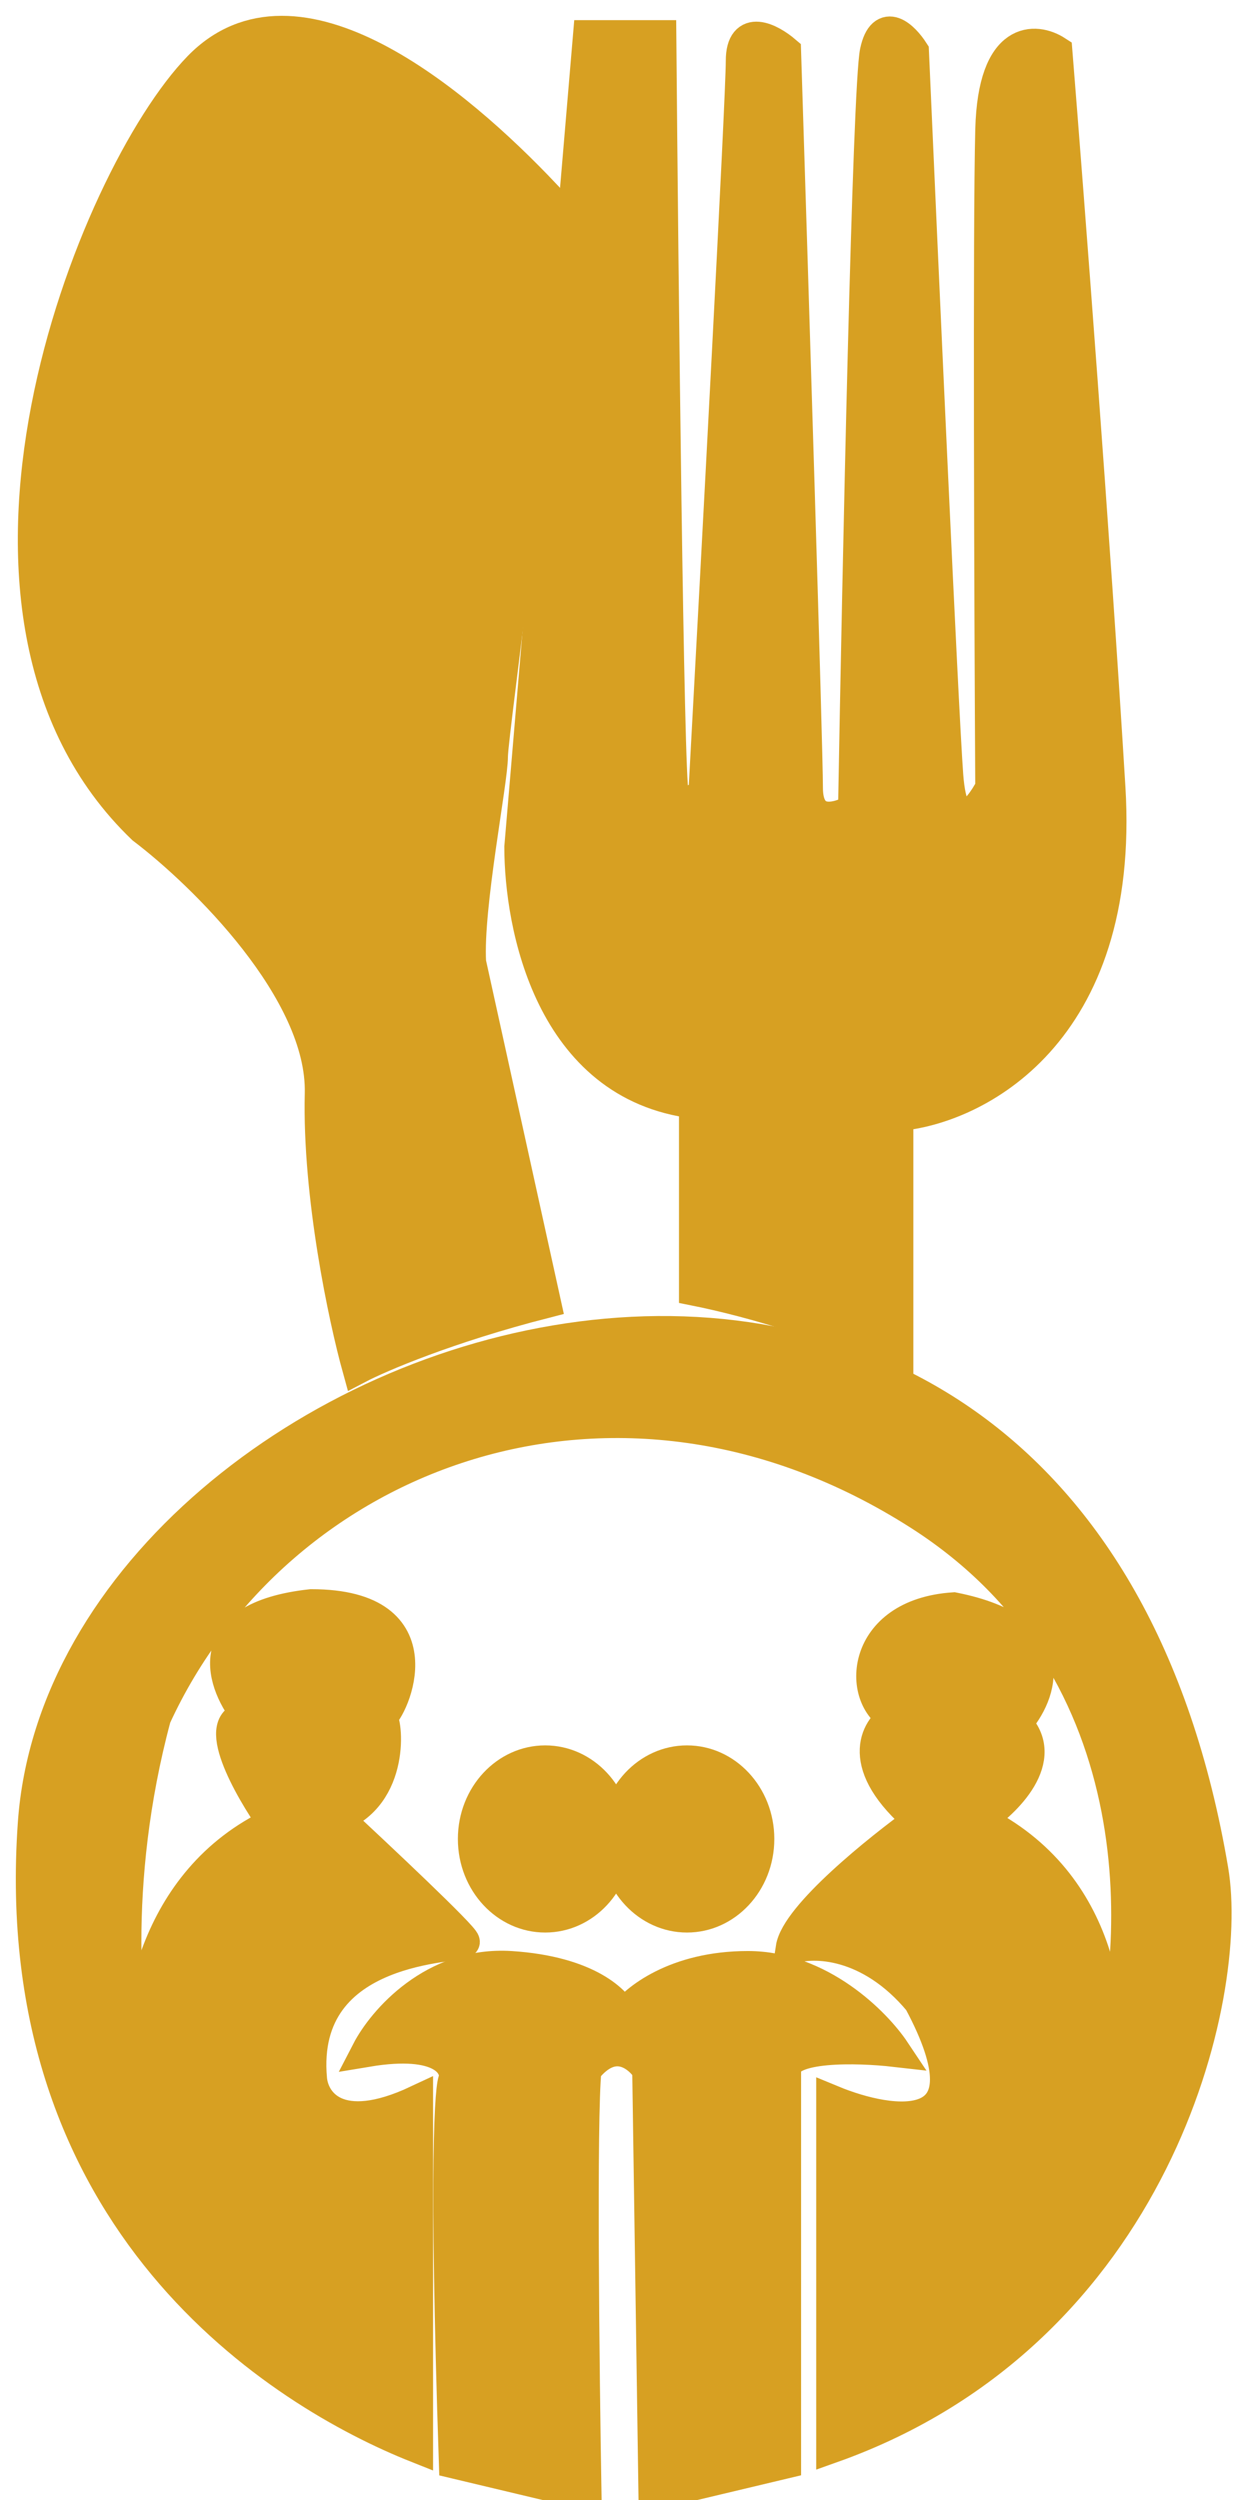
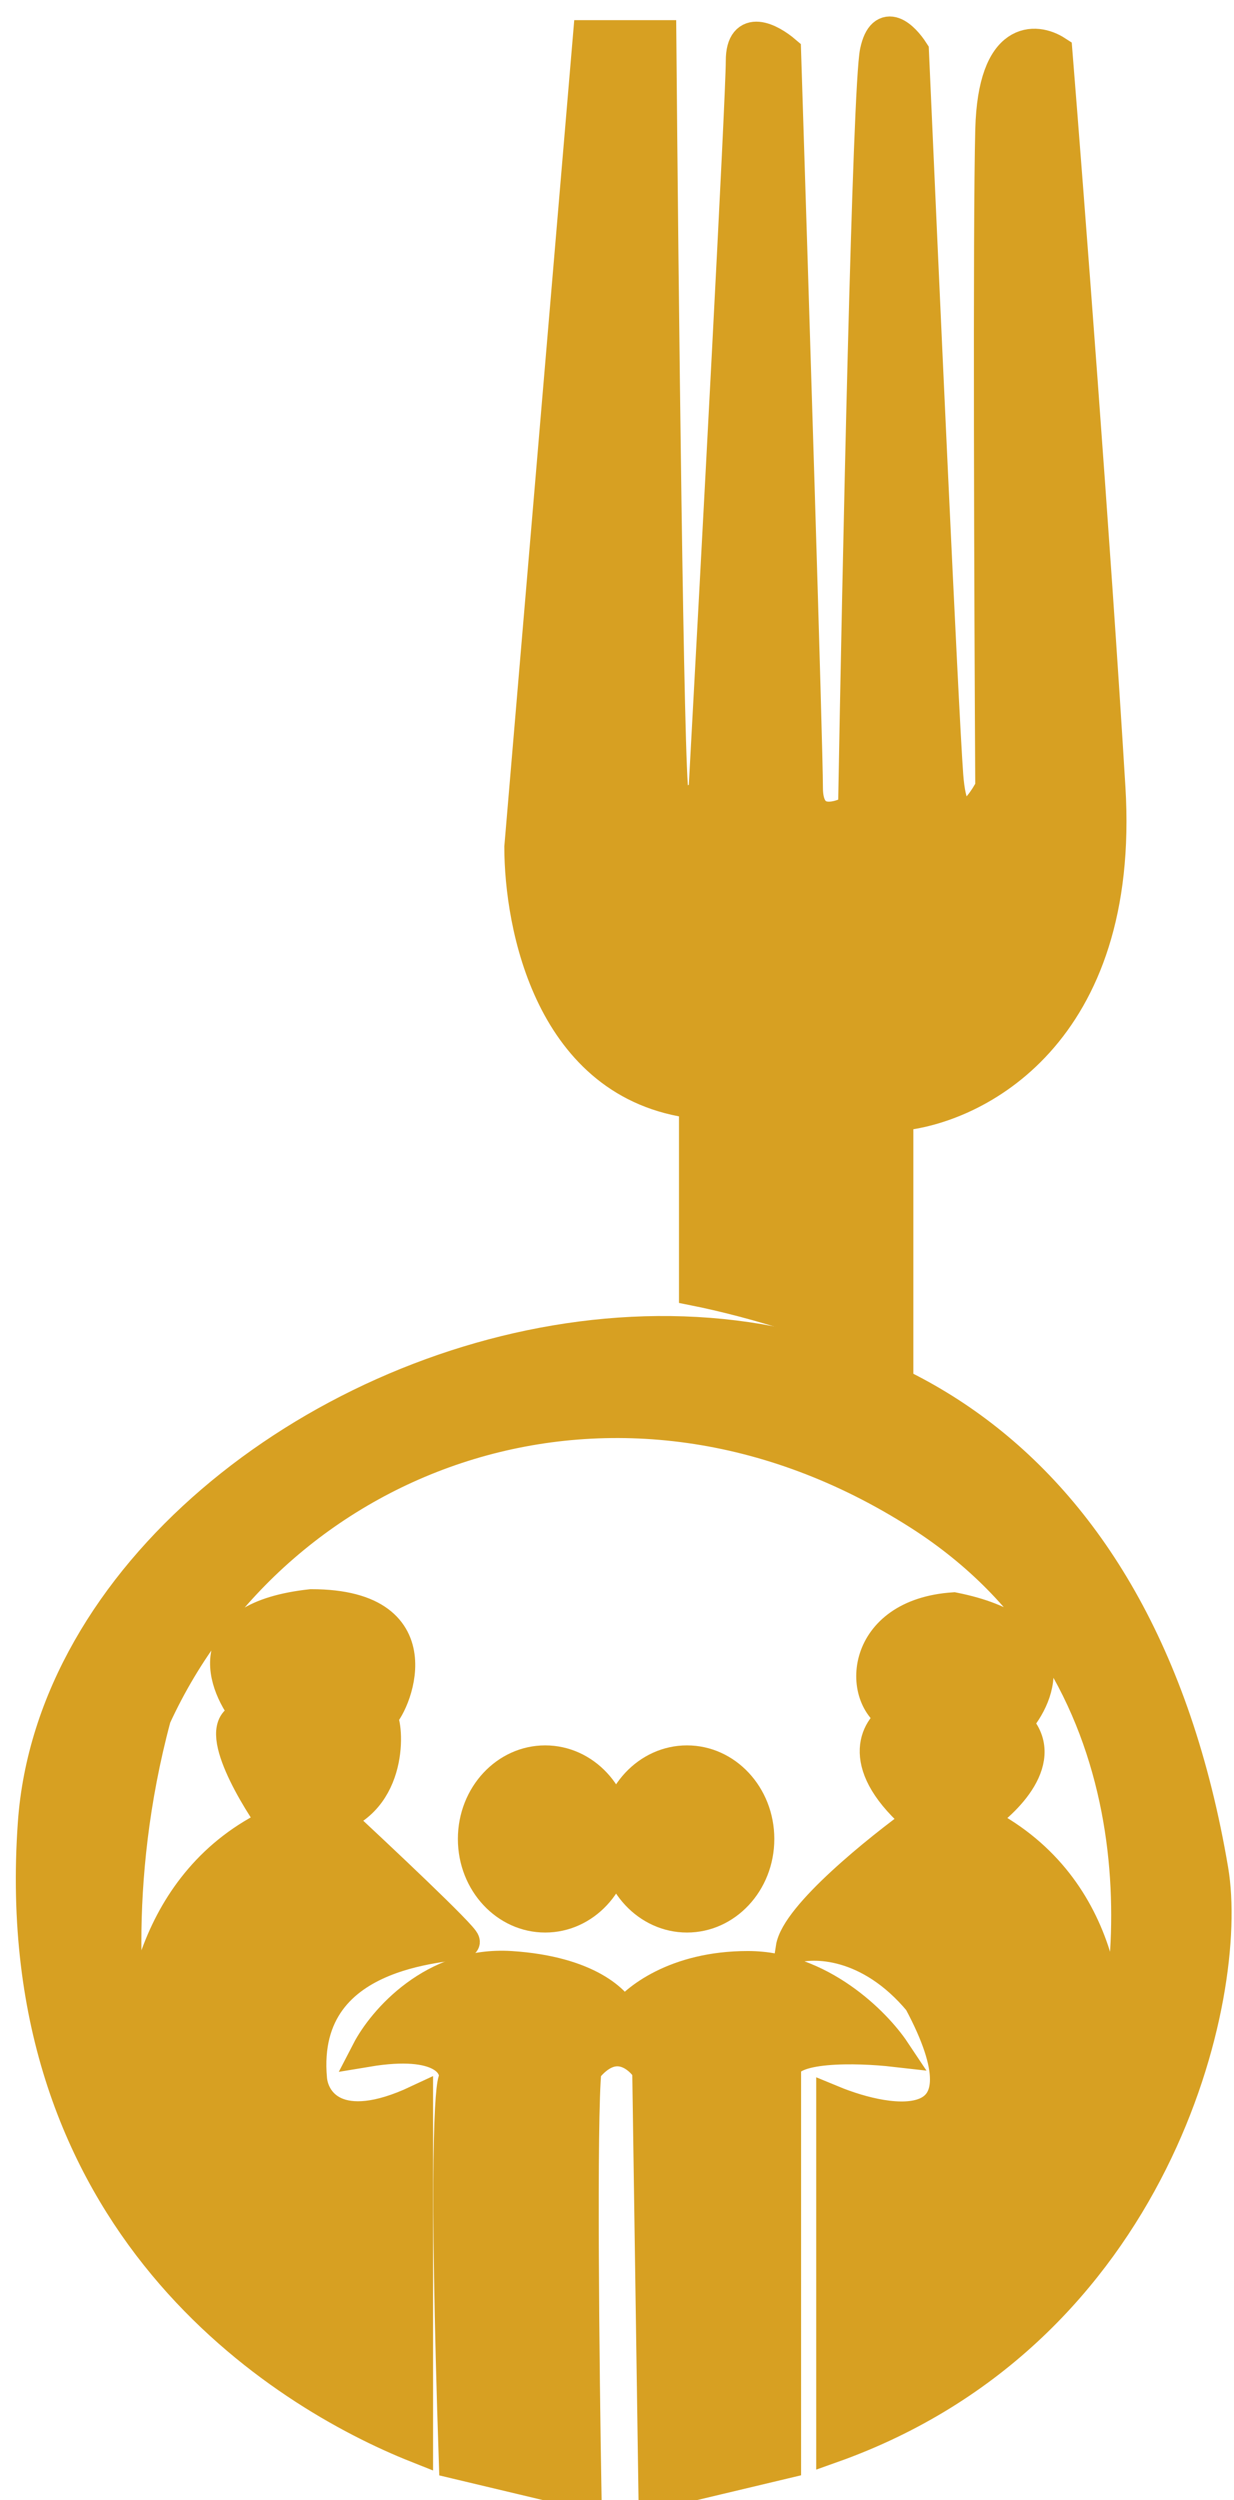
<svg xmlns="http://www.w3.org/2000/svg" width="39" height="79" viewBox="0 0 39 79" fill="none">
-   <path d="M17.228 41.156C14.153 41.944 12.004 42.864 11.314 43.226C10.887 41.682 10.053 37.785 10.132 34.552C10.21 31.319 6.419 27.619 4.513 26.174C-2.584 19.372 2.936 5.573 6.287 2.123C9.359 -1.039 14.403 3.174 17.228 6.164C17.228 11.684 15.553 23.118 15.553 23.907C15.553 24.695 14.764 28.638 14.863 30.412L17.228 41.156Z" fill="#D7A022" stroke="#D7A022" strokeWidth="0.197" />
  <path d="M28.366 43.226C27.183 42.043 23.602 41.09 21.959 40.762V34.848C17.386 34.296 16.439 29.229 16.439 26.765L18.608 1.137H20.875C20.941 8.924 21.112 24.616 21.269 25.089C21.427 25.562 21.992 25.286 22.255 25.089C22.649 17.861 23.438 3.109 23.438 1.926C23.438 0.743 24.358 1.236 24.818 1.63C25.048 8.858 25.508 23.631 25.508 24.892C25.508 26.154 26.493 25.878 26.986 25.582C27.118 18.058 27.44 2.734 27.676 1.63C27.913 0.526 28.563 1.17 28.859 1.63C29.155 8.366 29.786 22.369 29.943 24.498C30.101 26.627 30.929 25.648 31.323 24.892C31.29 19.208 31.244 7.091 31.323 4.094C31.402 1.098 32.736 1.203 33.393 1.63C33.755 6.131 34.596 17.086 35.069 24.892C35.542 32.699 30.797 35.045 28.366 35.242V43.226Z" fill="#D7A022" stroke="#D7A022" strokeWidth="0.197" />
  <path d="M13.187 66.389V77.33C8.883 75.622 0.176 70.234 1.063 57.617C2.155 42.081 33.689 31.693 38.322 59.095C38.988 63.038 36.547 73.683 26.296 77.33V66.389C28.202 67.178 31.422 67.651 29.056 63.235C27.479 61.343 25.705 61.33 25.015 61.559C25.173 60.534 27.775 58.438 29.056 57.518C27.006 55.783 27.676 54.627 28.268 54.265C27.085 53.674 27.183 51.013 30.141 50.816C33.689 51.525 32.933 53.543 32.112 54.462C33.216 55.566 31.783 56.96 30.929 57.518C34.951 59.489 35.233 63.794 34.872 65.699C36.12 61.789 36.705 52.748 29.056 47.858C19.495 41.747 8.751 45.887 4.907 54.265C3.488 59.549 3.987 64.089 4.414 65.699C4.217 63.761 4.789 59.43 8.653 57.617C7.864 56.5 6.603 54.265 7.864 54.265C7.01 53.247 6.208 51.111 9.836 50.717C13.948 50.717 12.4 54.057 12.034 54.256C12.234 54.323 12.499 56.763 10.624 57.42C11.971 58.668 14.665 61.205 14.665 61.362C14.665 61.559 9.441 61.362 9.836 65.699C9.901 66.422 10.664 67.572 13.187 66.389Z" fill="#D7A022" stroke="#D7A022" strokeWidth="0.197" />
  <path d="M14.37 65.699C14.238 65.798 14.054 68.361 14.37 77.823L18.51 78.809C18.444 74.965 18.352 66.902 18.51 65.404C19.377 64.3 20.185 64.944 20.481 65.404L20.678 78.809L24.818 77.823V65.404C24.818 64.615 27.118 64.681 28.268 64.812C27.677 63.925 25.922 62.151 23.635 62.151C21.348 62.151 20.054 63.202 19.692 63.728C19.528 63.268 18.588 62.309 16.144 62.151C13.7 61.993 12.103 63.859 11.61 64.812C13.976 64.418 14.435 65.239 14.37 65.699Z" fill="#D7A022" stroke="#D7A022" strokeWidth="0.197" />
  <ellipse cx="17.231" cy="58.11" rx="2.76" ry="2.957" fill="#D7A022" />
  <ellipse cx="21.712" cy="58.11" rx="2.76" ry="2.957" fill="#D7A022" />
</svg>